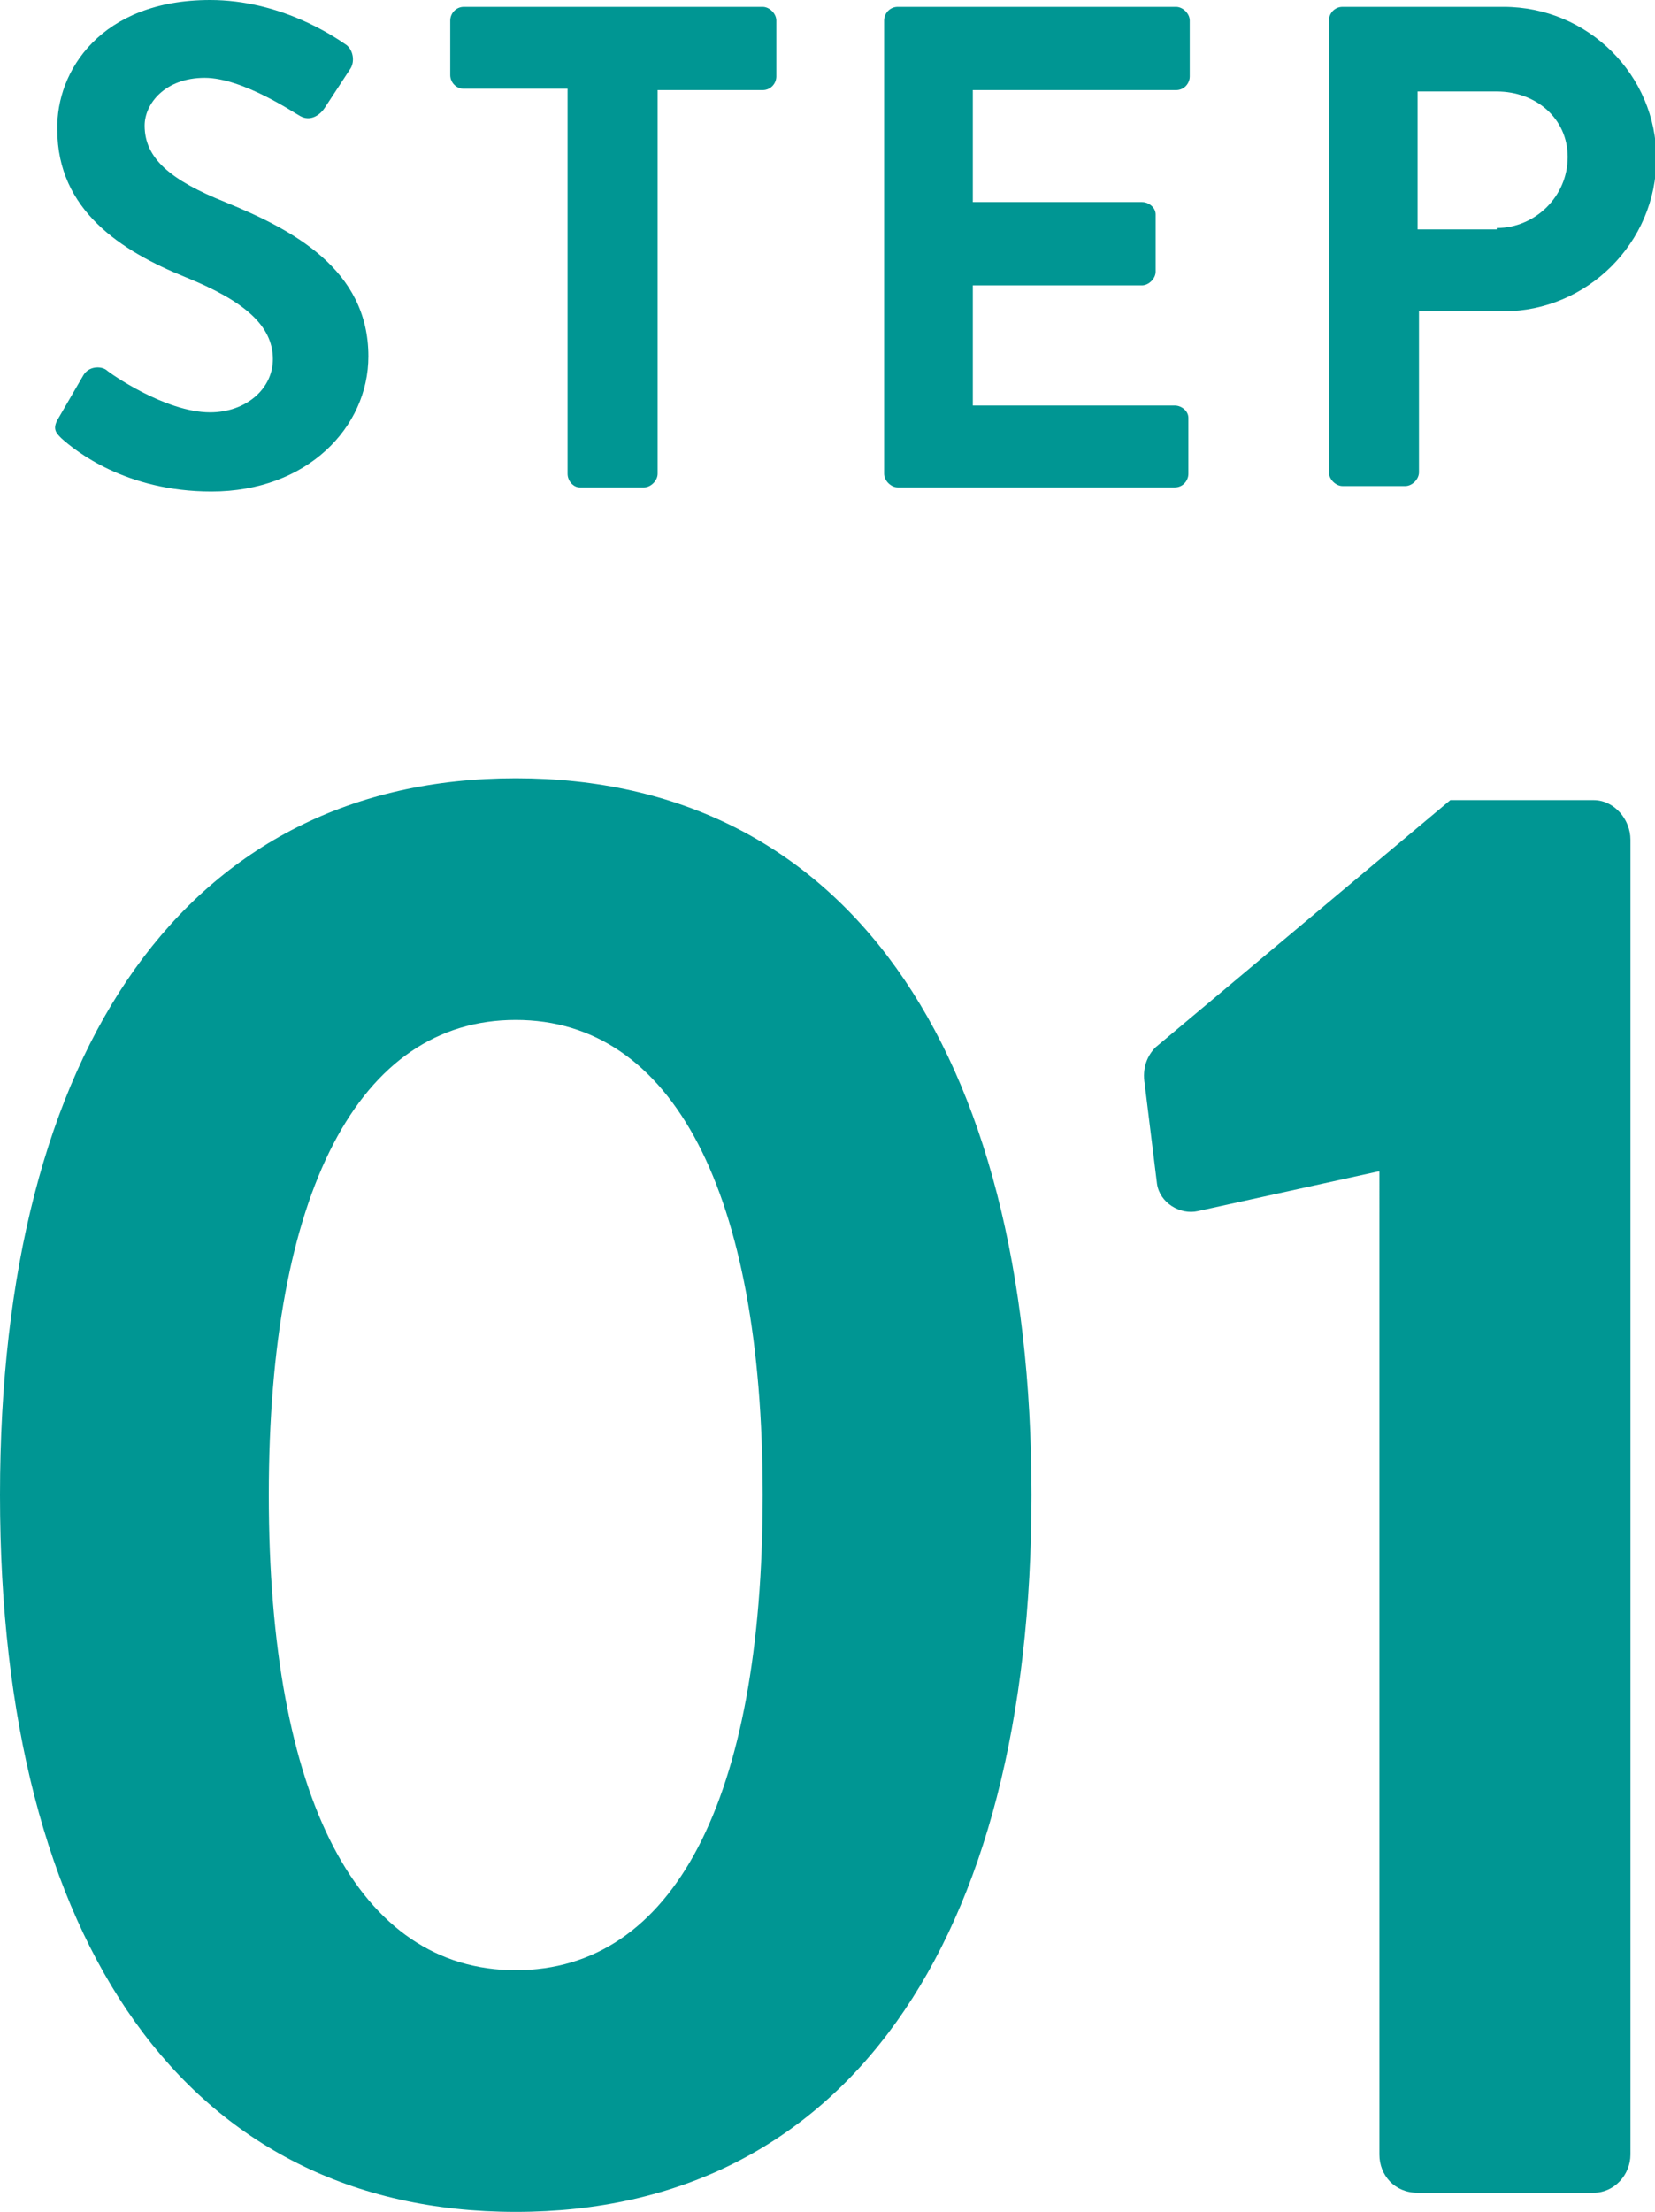
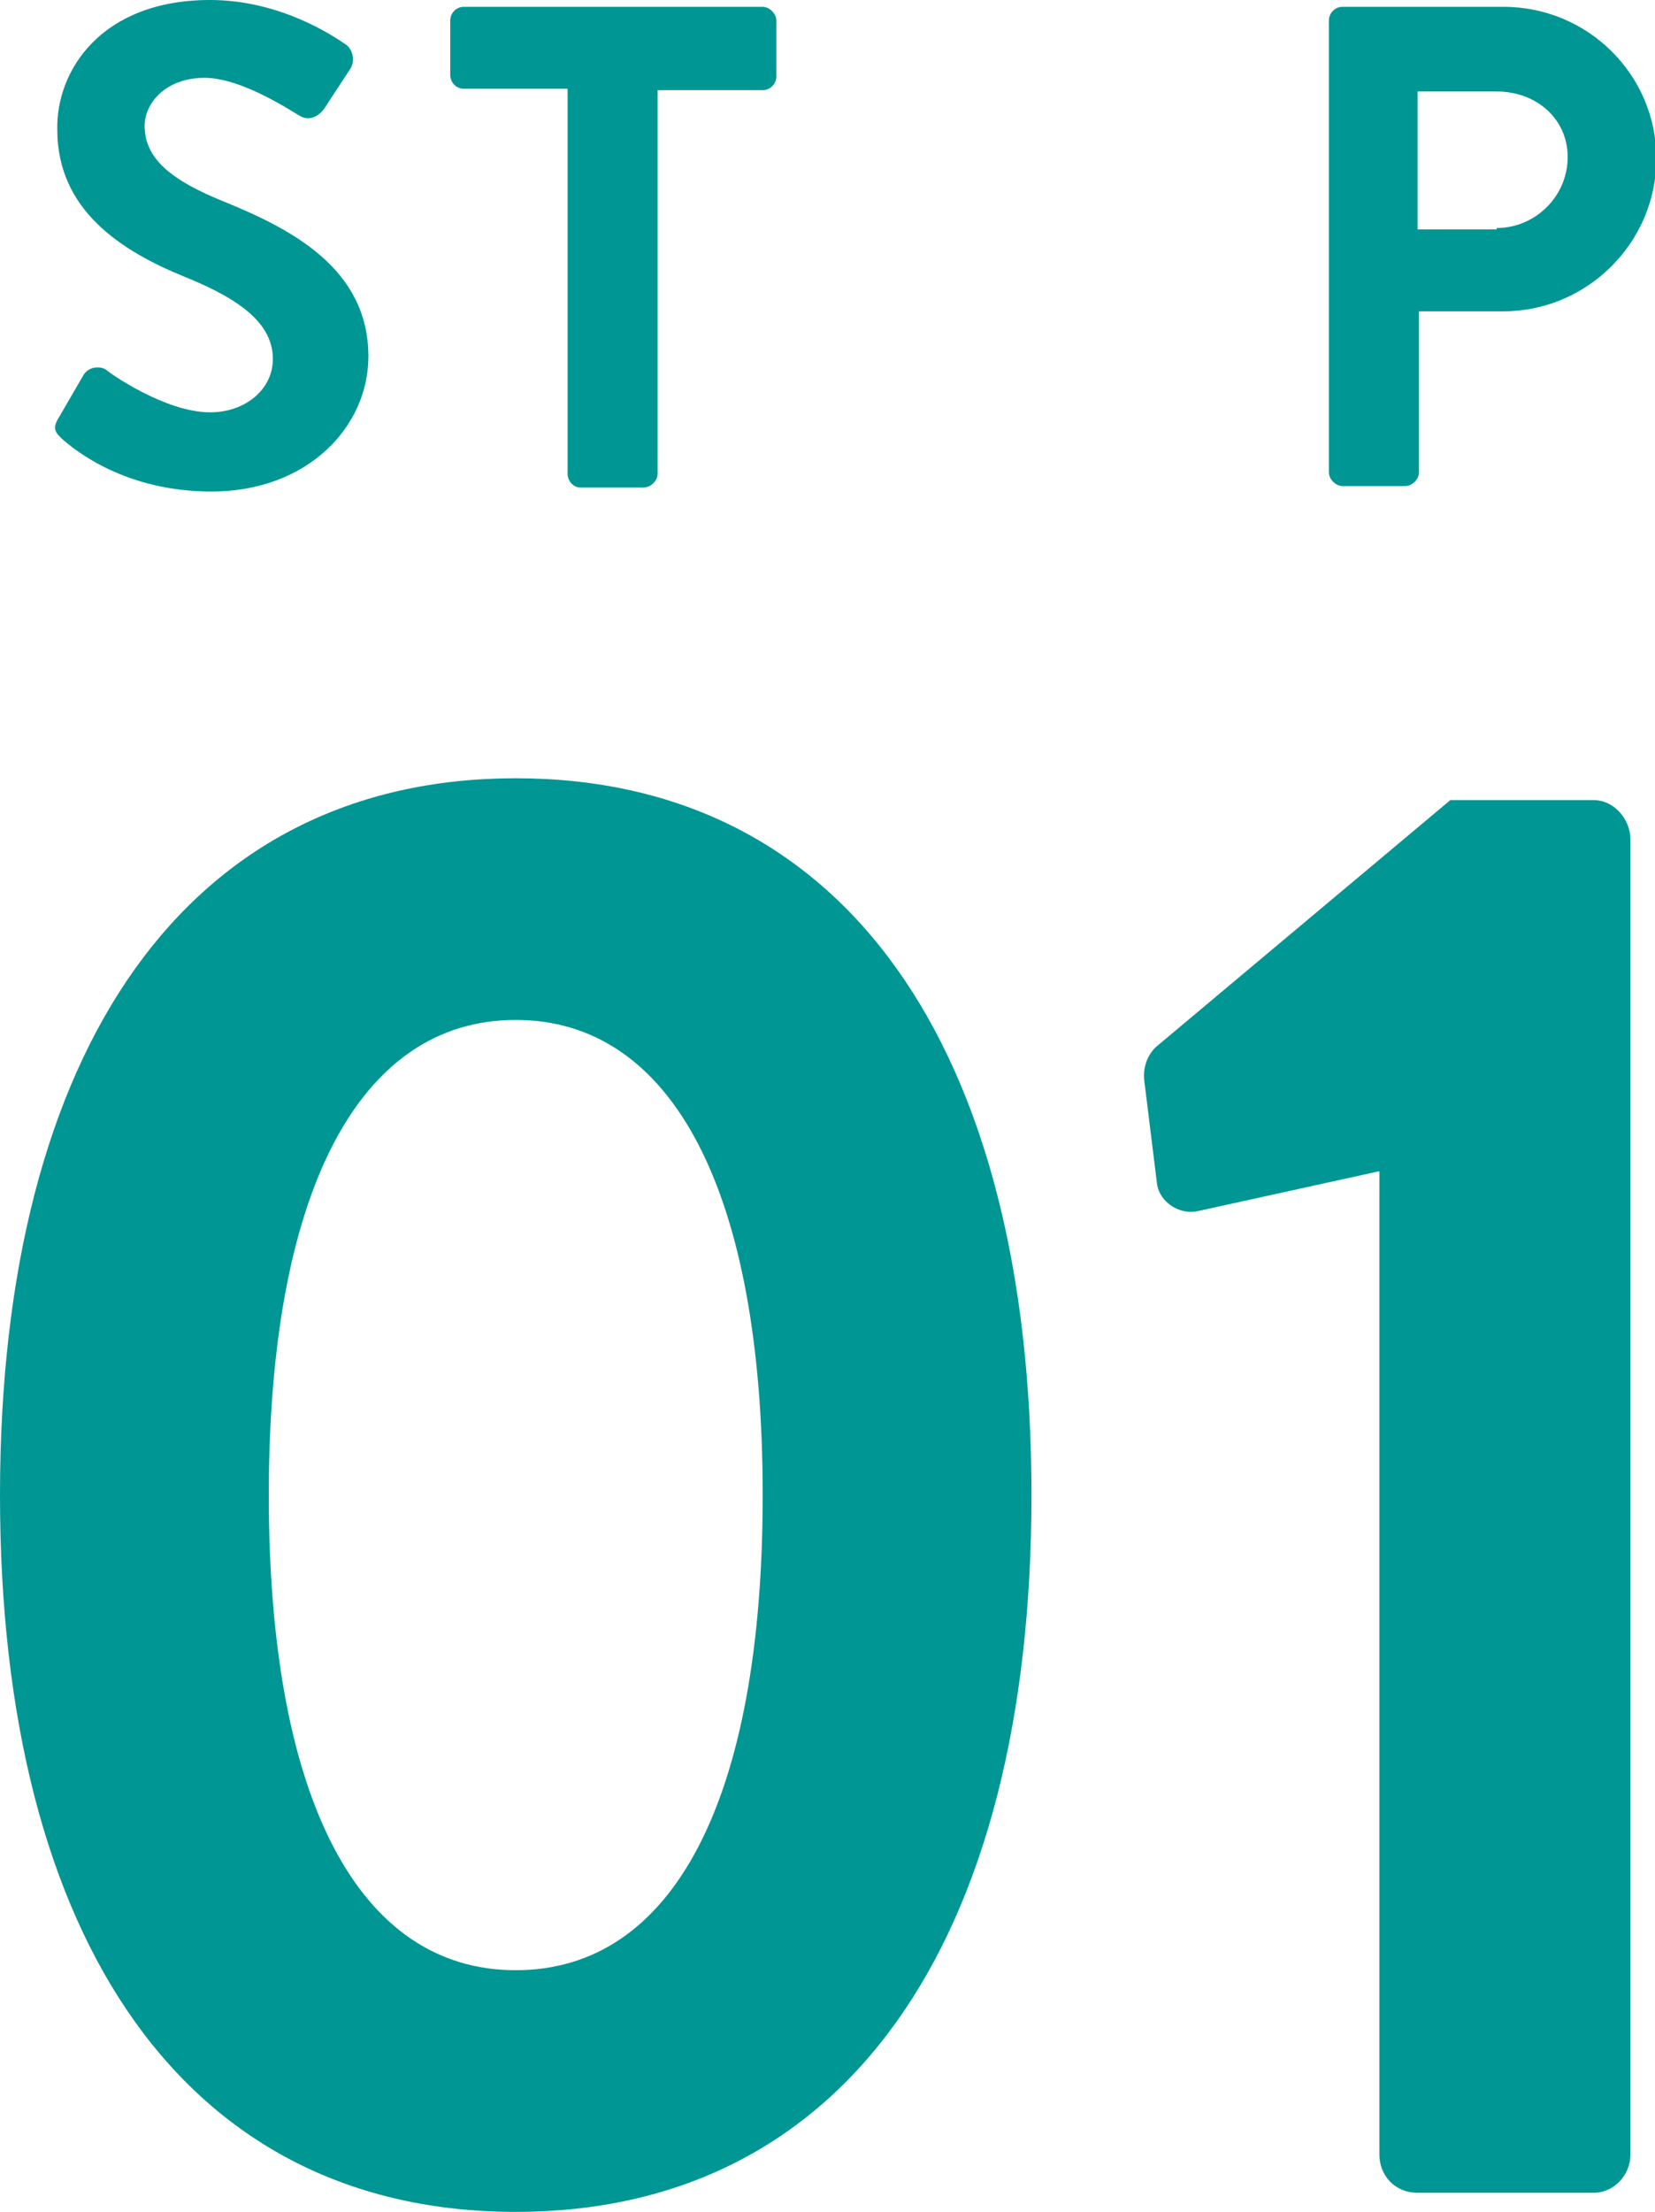
<svg xmlns="http://www.w3.org/2000/svg" version="1.1" id="レイヤー_1" x="0px" y="0px" viewBox="0 0 121.3 162" style="enable-background:new 0 0 121.3 162;" xml:space="preserve">
  <style type="text/css">
	.st0{fill:#009693;}
</style>
  <path class="st0" d="M4.3,30.6l1.8-3.1c0.4-0.7,1.3-0.7,1.7-0.4c0.2,0.2,4.3,3.1,7.6,3.1c2.6,0,4.6-1.7,4.6-3.9c0-2.5-2.2-4.3-6.4-6  c-4.7-1.9-9.4-4.9-9.4-10.8C4.1,5.2,7.4,0,15.4,0c5.1,0,9,2.6,10,3.3C25.9,3.7,26,4.5,25.7,5l-1.9,2.9c-0.4,0.6-1.1,1-1.8,0.6  c-0.4-0.2-4.2-2.8-7-2.8c-2.9,0-4.4,1.9-4.4,3.5c0,2.4,1.9,4,5.9,5.6c4.9,2,10.5,4.9,10.5,11.3c0,5.2-4.5,9.9-11.5,9.9  c-6.3,0-10-3-11-3.9C4.1,31.7,3.8,31.4,4.3,30.6z" />
  <path class="st0" d="M41.7,6.5h-7.7c-0.6,0-1-0.5-1-1V1.5c0-0.5,0.4-1,1-1h21.9c0.5,0,1,0.5,1,1v4.1c0,0.5-0.4,1-1,1h-7.7v28.1  c0,0.5-0.5,1-1,1h-4.7c-0.5,0-0.9-0.5-0.9-1V6.5z" />
-   <path class="st0" d="M64.8,1.5c0-0.5,0.4-1,1-1h20.4c0.5,0,1,0.5,1,1v4.1c0,0.5-0.4,1-1,1H71.3v8.2h12.4c0.5,0,1,0.4,1,0.9v4.2  c0,0.5-0.5,1-1,1H71.3v8.8h14.8c0.5,0,1,0.4,1,0.9v4.1c0,0.5-0.4,1-1,1H65.8c-0.5,0-1-0.5-1-1V1.5z" />
  <path class="st0" d="M97.4,1.5c0-0.5,0.4-1,1-1h11.8c6.2,0,11.2,5,11.2,11.1c0,6.2-5.1,11.2-11.2,11.2h-6.2v11.8c0,0.5-0.5,1-1,1  h-4.6c-0.5,0-1-0.5-1-1V1.5z M109.7,16.7c2.8,0,5.2-2.3,5.2-5.2c0-2.8-2.3-4.8-5.2-4.8h-5.8v10.1H109.7z" />
  <path class="st0" d="M0,109.5C0,76.7,13.8,57,37.8,57s37.8,19.6,37.8,52.5S61.8,162,37.8,162S0,142.4,0,109.5z M55.9,109.5  c0-22.2-6.6-34.8-18.1-34.8s-18.1,12.6-18.1,34.8c0,22.3,6.6,34.8,18.1,34.8S55.9,131.9,55.9,109.5z" />
  <path class="st0" d="M101,85.8l-13.2,2.9c-1.3,0.3-2.8-0.6-3-2l-0.9-7.3c-0.2-1.2,0.2-2.1,0.8-2.7l21.6-18.1h10.5  c1.5,0,2.7,1.4,2.7,2.9v96.3c0,1.5-1.2,2.8-2.7,2.8h-12.9c-1.7,0-2.8-1.3-2.8-2.8V85.8z" />
</svg>